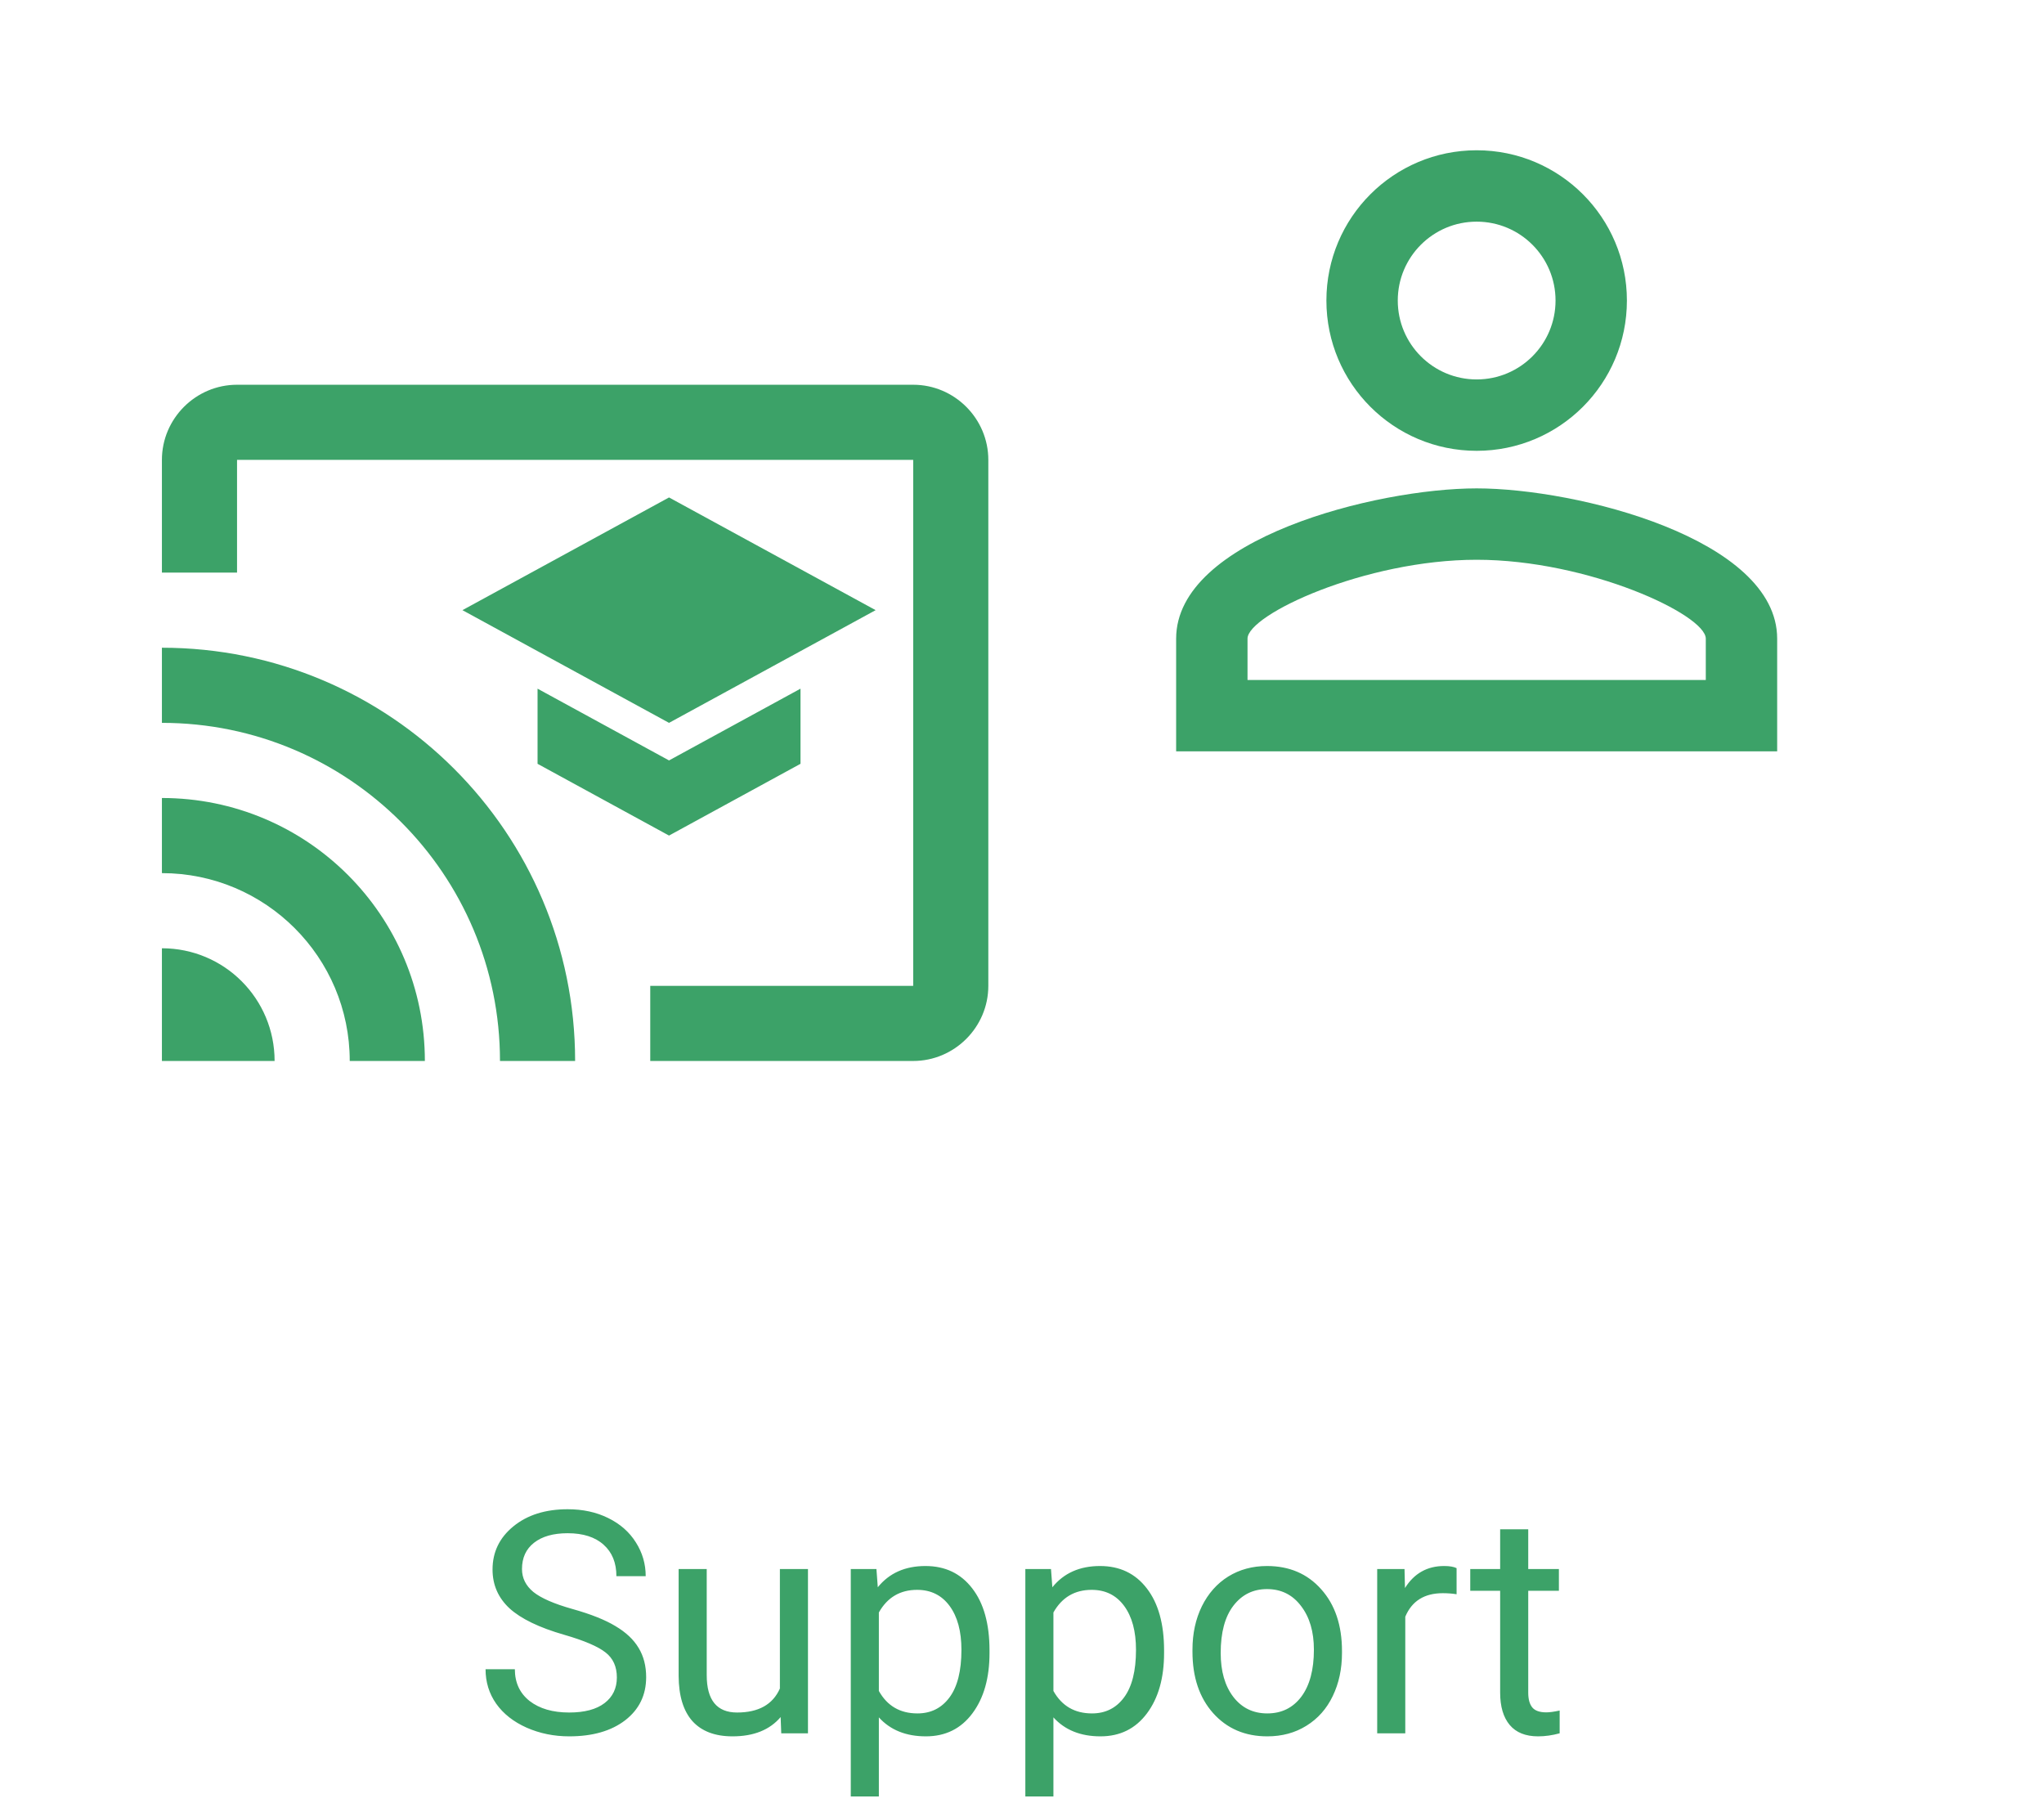
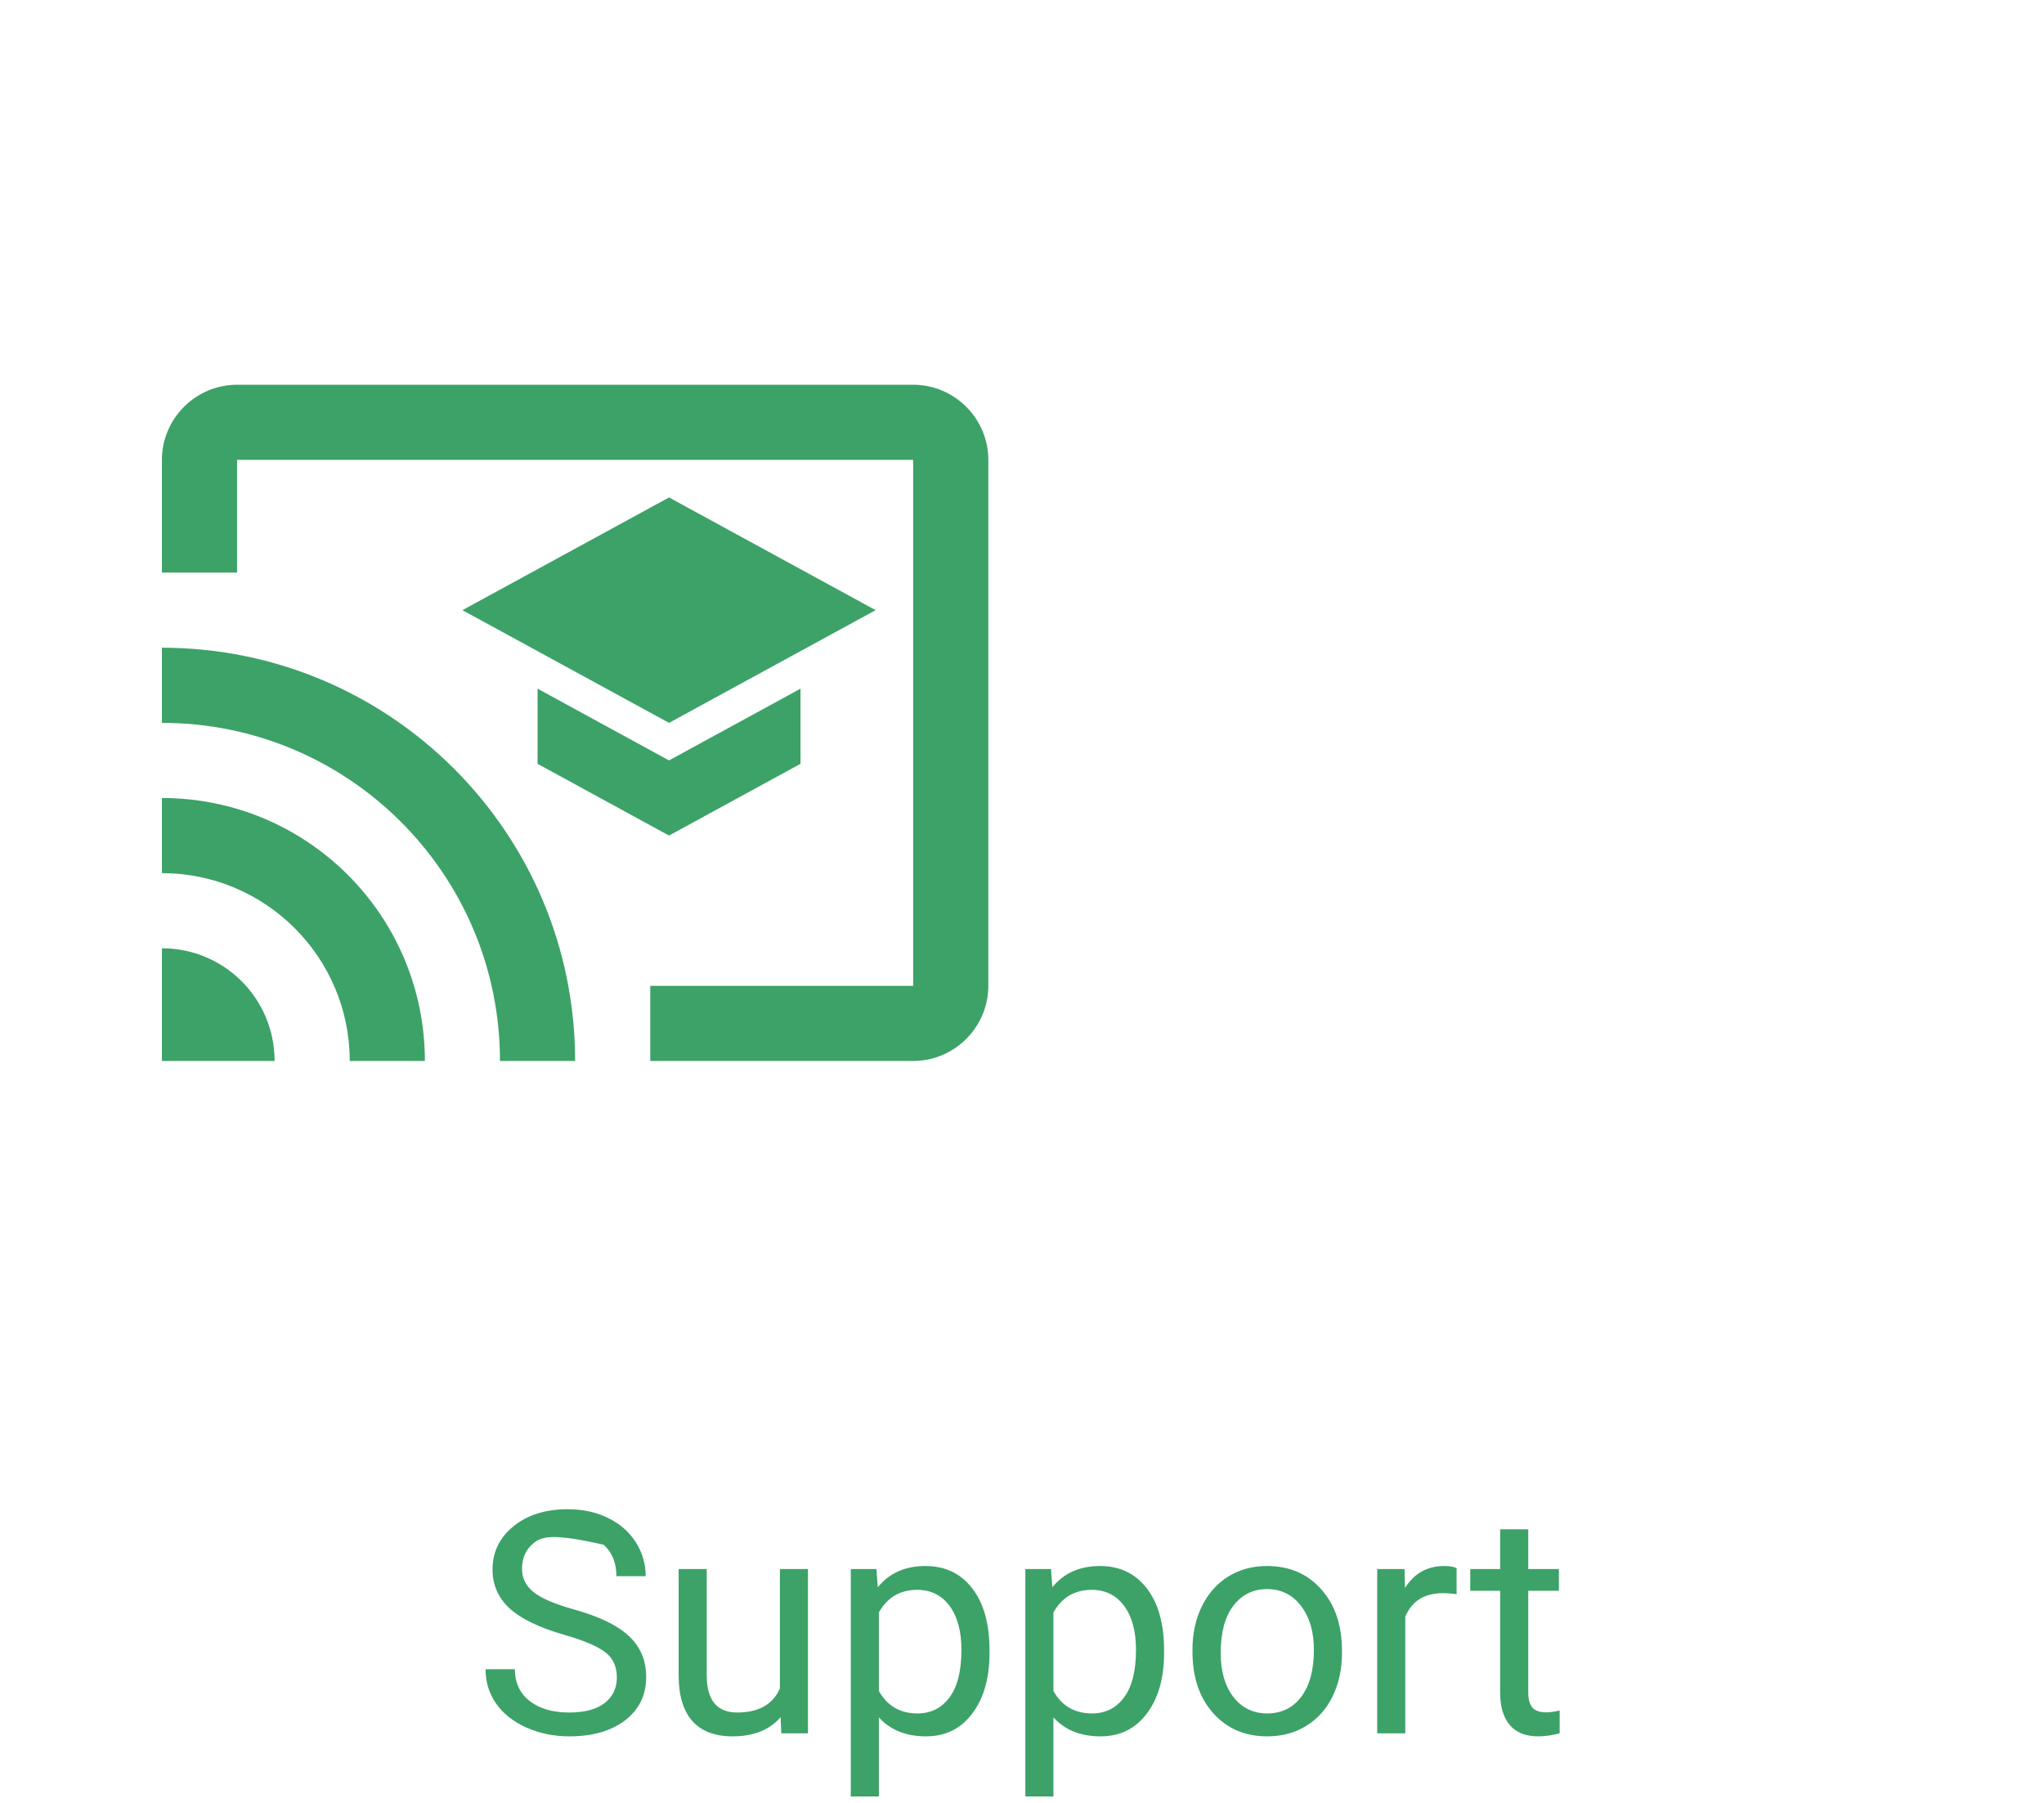
<svg xmlns="http://www.w3.org/2000/svg" width="263" height="232" viewBox="0 0 263 232" fill="none">
  <path d="M117.5 49.5H30.5C25.183 49.5 20.833 53.85 20.833 59.167V73.667H30.5V59.167H117.5V126.833H83.667V136.5H117.5C122.817 136.5 127.167 132.15 127.167 126.833V59.167C127.167 53.85 122.817 49.5 117.5 49.5ZM20.833 122V136.5H35.333C35.333 128.477 28.857 122 20.833 122ZM20.833 102.667V112.333C34.173 112.333 45 123.16 45 136.5H54.667C54.667 117.795 39.538 102.667 20.833 102.667ZM20.833 83.333V93C44.855 93 64.333 112.478 64.333 136.5H74C74 107.113 50.172 83.333 20.833 83.333ZM69.167 88.602V98.268L86.083 107.5L103 98.268V88.602L86.083 97.833L69.167 88.602ZM86.083 64L59.5 78.5L86.083 93L112.667 78.5L86.083 64Z" fill="#3CA268" />
-   <path d="M190 28.517C195.607 28.517 200.15 33.06 200.15 38.667C200.15 44.273 195.607 48.817 190 48.817C184.393 48.817 179.85 44.273 179.85 38.667C179.85 33.06 184.393 28.517 190 28.517ZM190 72.017C204.355 72.017 219.483 79.073 219.483 82.167V87.483H160.517V82.167C160.517 79.073 175.645 72.017 190 72.017ZM190 19.333C179.318 19.333 170.667 27.985 170.667 38.667C170.667 49.348 179.318 58 190 58C200.682 58 209.333 49.348 209.333 38.667C209.333 27.985 200.682 19.333 190 19.333ZM190 62.833C177.095 62.833 151.333 69.31 151.333 82.167V96.667H228.667V82.167C228.667 69.31 202.905 62.833 190 62.833Z" fill="#3CA268" />
-   <path d="M72.594 210.324C69.378 209.4 67.034 208.267 65.562 206.926C64.104 205.572 63.375 203.905 63.375 201.926C63.375 199.686 64.267 197.837 66.051 196.379C67.848 194.908 70.178 194.172 73.043 194.172C74.996 194.172 76.734 194.549 78.258 195.305C79.794 196.06 80.979 197.102 81.812 198.43C82.659 199.758 83.082 201.21 83.082 202.785H79.312C79.312 201.066 78.766 199.719 77.672 198.742C76.578 197.753 75.035 197.258 73.043 197.258C71.194 197.258 69.749 197.668 68.707 198.488C67.678 199.296 67.164 200.422 67.164 201.867C67.164 203.026 67.652 204.009 68.629 204.816C69.618 205.611 71.292 206.34 73.648 207.004C76.018 207.668 77.867 208.404 79.195 209.211C80.537 210.005 81.526 210.936 82.164 212.004C82.815 213.072 83.141 214.328 83.141 215.773C83.141 218.078 82.242 219.927 80.445 221.32C78.648 222.701 76.246 223.391 73.238 223.391C71.285 223.391 69.462 223.02 67.769 222.277C66.077 221.522 64.768 220.493 63.844 219.191C62.932 217.889 62.477 216.411 62.477 214.758H66.246C66.246 216.477 66.878 217.837 68.141 218.84C69.417 219.829 71.116 220.324 73.238 220.324C75.217 220.324 76.734 219.921 77.789 219.113C78.844 218.306 79.371 217.206 79.371 215.812C79.371 214.419 78.883 213.345 77.906 212.59C76.93 211.822 75.159 211.066 72.594 210.324ZM100.445 220.91C99.039 222.564 96.975 223.391 94.254 223.391C92.001 223.391 90.283 222.74 89.098 221.438C87.926 220.122 87.333 218.182 87.32 215.617V201.867H90.934V215.52C90.934 218.723 92.236 220.324 94.84 220.324C97.6 220.324 99.436 219.296 100.348 217.238V201.867H103.961V223H100.523L100.445 220.91ZM127.32 212.668C127.32 215.884 126.585 218.475 125.113 220.441C123.642 222.408 121.65 223.391 119.137 223.391C116.572 223.391 114.553 222.577 113.082 220.949V231.125H109.469V201.867H112.77L112.945 204.211C114.417 202.388 116.461 201.477 119.078 201.477C121.617 201.477 123.622 202.434 125.094 204.348C126.578 206.262 127.32 208.924 127.32 212.336V212.668ZM123.707 212.258C123.707 209.875 123.199 207.993 122.184 206.613C121.168 205.233 119.775 204.543 118.004 204.543C115.816 204.543 114.176 205.513 113.082 207.453V217.551C114.163 219.478 115.816 220.441 118.043 220.441C119.775 220.441 121.148 219.758 122.164 218.391C123.193 217.01 123.707 214.966 123.707 212.258ZM149.781 212.668C149.781 215.884 149.046 218.475 147.574 220.441C146.103 222.408 144.111 223.391 141.598 223.391C139.033 223.391 137.014 222.577 135.543 220.949V231.125H131.93V201.867H135.23L135.406 204.211C136.878 202.388 138.922 201.477 141.539 201.477C144.078 201.477 146.083 202.434 147.555 204.348C149.039 206.262 149.781 208.924 149.781 212.336V212.668ZM146.168 212.258C146.168 209.875 145.66 207.993 144.645 206.613C143.629 205.233 142.236 204.543 140.465 204.543C138.277 204.543 136.637 205.513 135.543 207.453V217.551C136.624 219.478 138.277 220.441 140.504 220.441C142.236 220.441 143.609 219.758 144.625 218.391C145.654 217.01 146.168 214.966 146.168 212.258ZM153.434 212.238C153.434 210.168 153.837 208.306 154.645 206.652C155.465 204.999 156.598 203.723 158.043 202.824C159.501 201.926 161.161 201.477 163.023 201.477C165.901 201.477 168.225 202.473 169.996 204.465C171.78 206.457 172.672 209.107 172.672 212.414V212.668C172.672 214.725 172.275 216.574 171.48 218.215C170.699 219.842 169.573 221.112 168.102 222.023C166.643 222.935 164.964 223.391 163.062 223.391C160.198 223.391 157.874 222.395 156.09 220.402C154.319 218.41 153.434 215.773 153.434 212.492V212.238ZM157.066 212.668C157.066 215.012 157.607 216.893 158.688 218.312C159.781 219.732 161.24 220.441 163.062 220.441C164.898 220.441 166.357 219.725 167.438 218.293C168.518 216.848 169.059 214.829 169.059 212.238C169.059 209.921 168.505 208.046 167.398 206.613C166.305 205.168 164.846 204.445 163.023 204.445C161.24 204.445 159.801 205.155 158.707 206.574C157.613 207.993 157.066 210.025 157.066 212.668ZM187.418 205.109C186.871 205.018 186.279 204.973 185.641 204.973C183.271 204.973 181.663 205.982 180.816 208V223H177.203V201.867H180.719L180.777 204.309C181.962 202.421 183.642 201.477 185.816 201.477C186.52 201.477 187.053 201.568 187.418 201.75V205.109ZM196.637 196.75V201.867H200.582V204.66H196.637V217.766C196.637 218.612 196.812 219.25 197.164 219.68C197.516 220.096 198.115 220.305 198.961 220.305C199.378 220.305 199.951 220.227 200.68 220.07V223C199.729 223.26 198.805 223.391 197.906 223.391C196.292 223.391 195.074 222.902 194.254 221.926C193.434 220.949 193.023 219.562 193.023 217.766V204.66H189.176V201.867H193.023V196.75H196.637Z" fill="#3CA268" />
+   <path d="M72.594 210.324C69.378 209.4 67.034 208.267 65.562 206.926C64.104 205.572 63.375 203.905 63.375 201.926C63.375 199.686 64.267 197.837 66.051 196.379C67.848 194.908 70.178 194.172 73.043 194.172C74.996 194.172 76.734 194.549 78.258 195.305C79.794 196.06 80.979 197.102 81.812 198.43C82.659 199.758 83.082 201.21 83.082 202.785H79.312C79.312 201.066 78.766 199.719 77.672 198.742C71.194 197.258 69.749 197.668 68.707 198.488C67.678 199.296 67.164 200.422 67.164 201.867C67.164 203.026 67.652 204.009 68.629 204.816C69.618 205.611 71.292 206.34 73.648 207.004C76.018 207.668 77.867 208.404 79.195 209.211C80.537 210.005 81.526 210.936 82.164 212.004C82.815 213.072 83.141 214.328 83.141 215.773C83.141 218.078 82.242 219.927 80.445 221.32C78.648 222.701 76.246 223.391 73.238 223.391C71.285 223.391 69.462 223.02 67.769 222.277C66.077 221.522 64.768 220.493 63.844 219.191C62.932 217.889 62.477 216.411 62.477 214.758H66.246C66.246 216.477 66.878 217.837 68.141 218.84C69.417 219.829 71.116 220.324 73.238 220.324C75.217 220.324 76.734 219.921 77.789 219.113C78.844 218.306 79.371 217.206 79.371 215.812C79.371 214.419 78.883 213.345 77.906 212.59C76.93 211.822 75.159 211.066 72.594 210.324ZM100.445 220.91C99.039 222.564 96.975 223.391 94.254 223.391C92.001 223.391 90.283 222.74 89.098 221.438C87.926 220.122 87.333 218.182 87.32 215.617V201.867H90.934V215.52C90.934 218.723 92.236 220.324 94.84 220.324C97.6 220.324 99.436 219.296 100.348 217.238V201.867H103.961V223H100.523L100.445 220.91ZM127.32 212.668C127.32 215.884 126.585 218.475 125.113 220.441C123.642 222.408 121.65 223.391 119.137 223.391C116.572 223.391 114.553 222.577 113.082 220.949V231.125H109.469V201.867H112.77L112.945 204.211C114.417 202.388 116.461 201.477 119.078 201.477C121.617 201.477 123.622 202.434 125.094 204.348C126.578 206.262 127.32 208.924 127.32 212.336V212.668ZM123.707 212.258C123.707 209.875 123.199 207.993 122.184 206.613C121.168 205.233 119.775 204.543 118.004 204.543C115.816 204.543 114.176 205.513 113.082 207.453V217.551C114.163 219.478 115.816 220.441 118.043 220.441C119.775 220.441 121.148 219.758 122.164 218.391C123.193 217.01 123.707 214.966 123.707 212.258ZM149.781 212.668C149.781 215.884 149.046 218.475 147.574 220.441C146.103 222.408 144.111 223.391 141.598 223.391C139.033 223.391 137.014 222.577 135.543 220.949V231.125H131.93V201.867H135.23L135.406 204.211C136.878 202.388 138.922 201.477 141.539 201.477C144.078 201.477 146.083 202.434 147.555 204.348C149.039 206.262 149.781 208.924 149.781 212.336V212.668ZM146.168 212.258C146.168 209.875 145.66 207.993 144.645 206.613C143.629 205.233 142.236 204.543 140.465 204.543C138.277 204.543 136.637 205.513 135.543 207.453V217.551C136.624 219.478 138.277 220.441 140.504 220.441C142.236 220.441 143.609 219.758 144.625 218.391C145.654 217.01 146.168 214.966 146.168 212.258ZM153.434 212.238C153.434 210.168 153.837 208.306 154.645 206.652C155.465 204.999 156.598 203.723 158.043 202.824C159.501 201.926 161.161 201.477 163.023 201.477C165.901 201.477 168.225 202.473 169.996 204.465C171.78 206.457 172.672 209.107 172.672 212.414V212.668C172.672 214.725 172.275 216.574 171.48 218.215C170.699 219.842 169.573 221.112 168.102 222.023C166.643 222.935 164.964 223.391 163.062 223.391C160.198 223.391 157.874 222.395 156.09 220.402C154.319 218.41 153.434 215.773 153.434 212.492V212.238ZM157.066 212.668C157.066 215.012 157.607 216.893 158.688 218.312C159.781 219.732 161.24 220.441 163.062 220.441C164.898 220.441 166.357 219.725 167.438 218.293C168.518 216.848 169.059 214.829 169.059 212.238C169.059 209.921 168.505 208.046 167.398 206.613C166.305 205.168 164.846 204.445 163.023 204.445C161.24 204.445 159.801 205.155 158.707 206.574C157.613 207.993 157.066 210.025 157.066 212.668ZM187.418 205.109C186.871 205.018 186.279 204.973 185.641 204.973C183.271 204.973 181.663 205.982 180.816 208V223H177.203V201.867H180.719L180.777 204.309C181.962 202.421 183.642 201.477 185.816 201.477C186.52 201.477 187.053 201.568 187.418 201.75V205.109ZM196.637 196.75V201.867H200.582V204.66H196.637V217.766C196.637 218.612 196.812 219.25 197.164 219.68C197.516 220.096 198.115 220.305 198.961 220.305C199.378 220.305 199.951 220.227 200.68 220.07V223C199.729 223.26 198.805 223.391 197.906 223.391C196.292 223.391 195.074 222.902 194.254 221.926C193.434 220.949 193.023 219.562 193.023 217.766V204.66H189.176V201.867H193.023V196.75H196.637Z" fill="#3CA268" />
</svg>